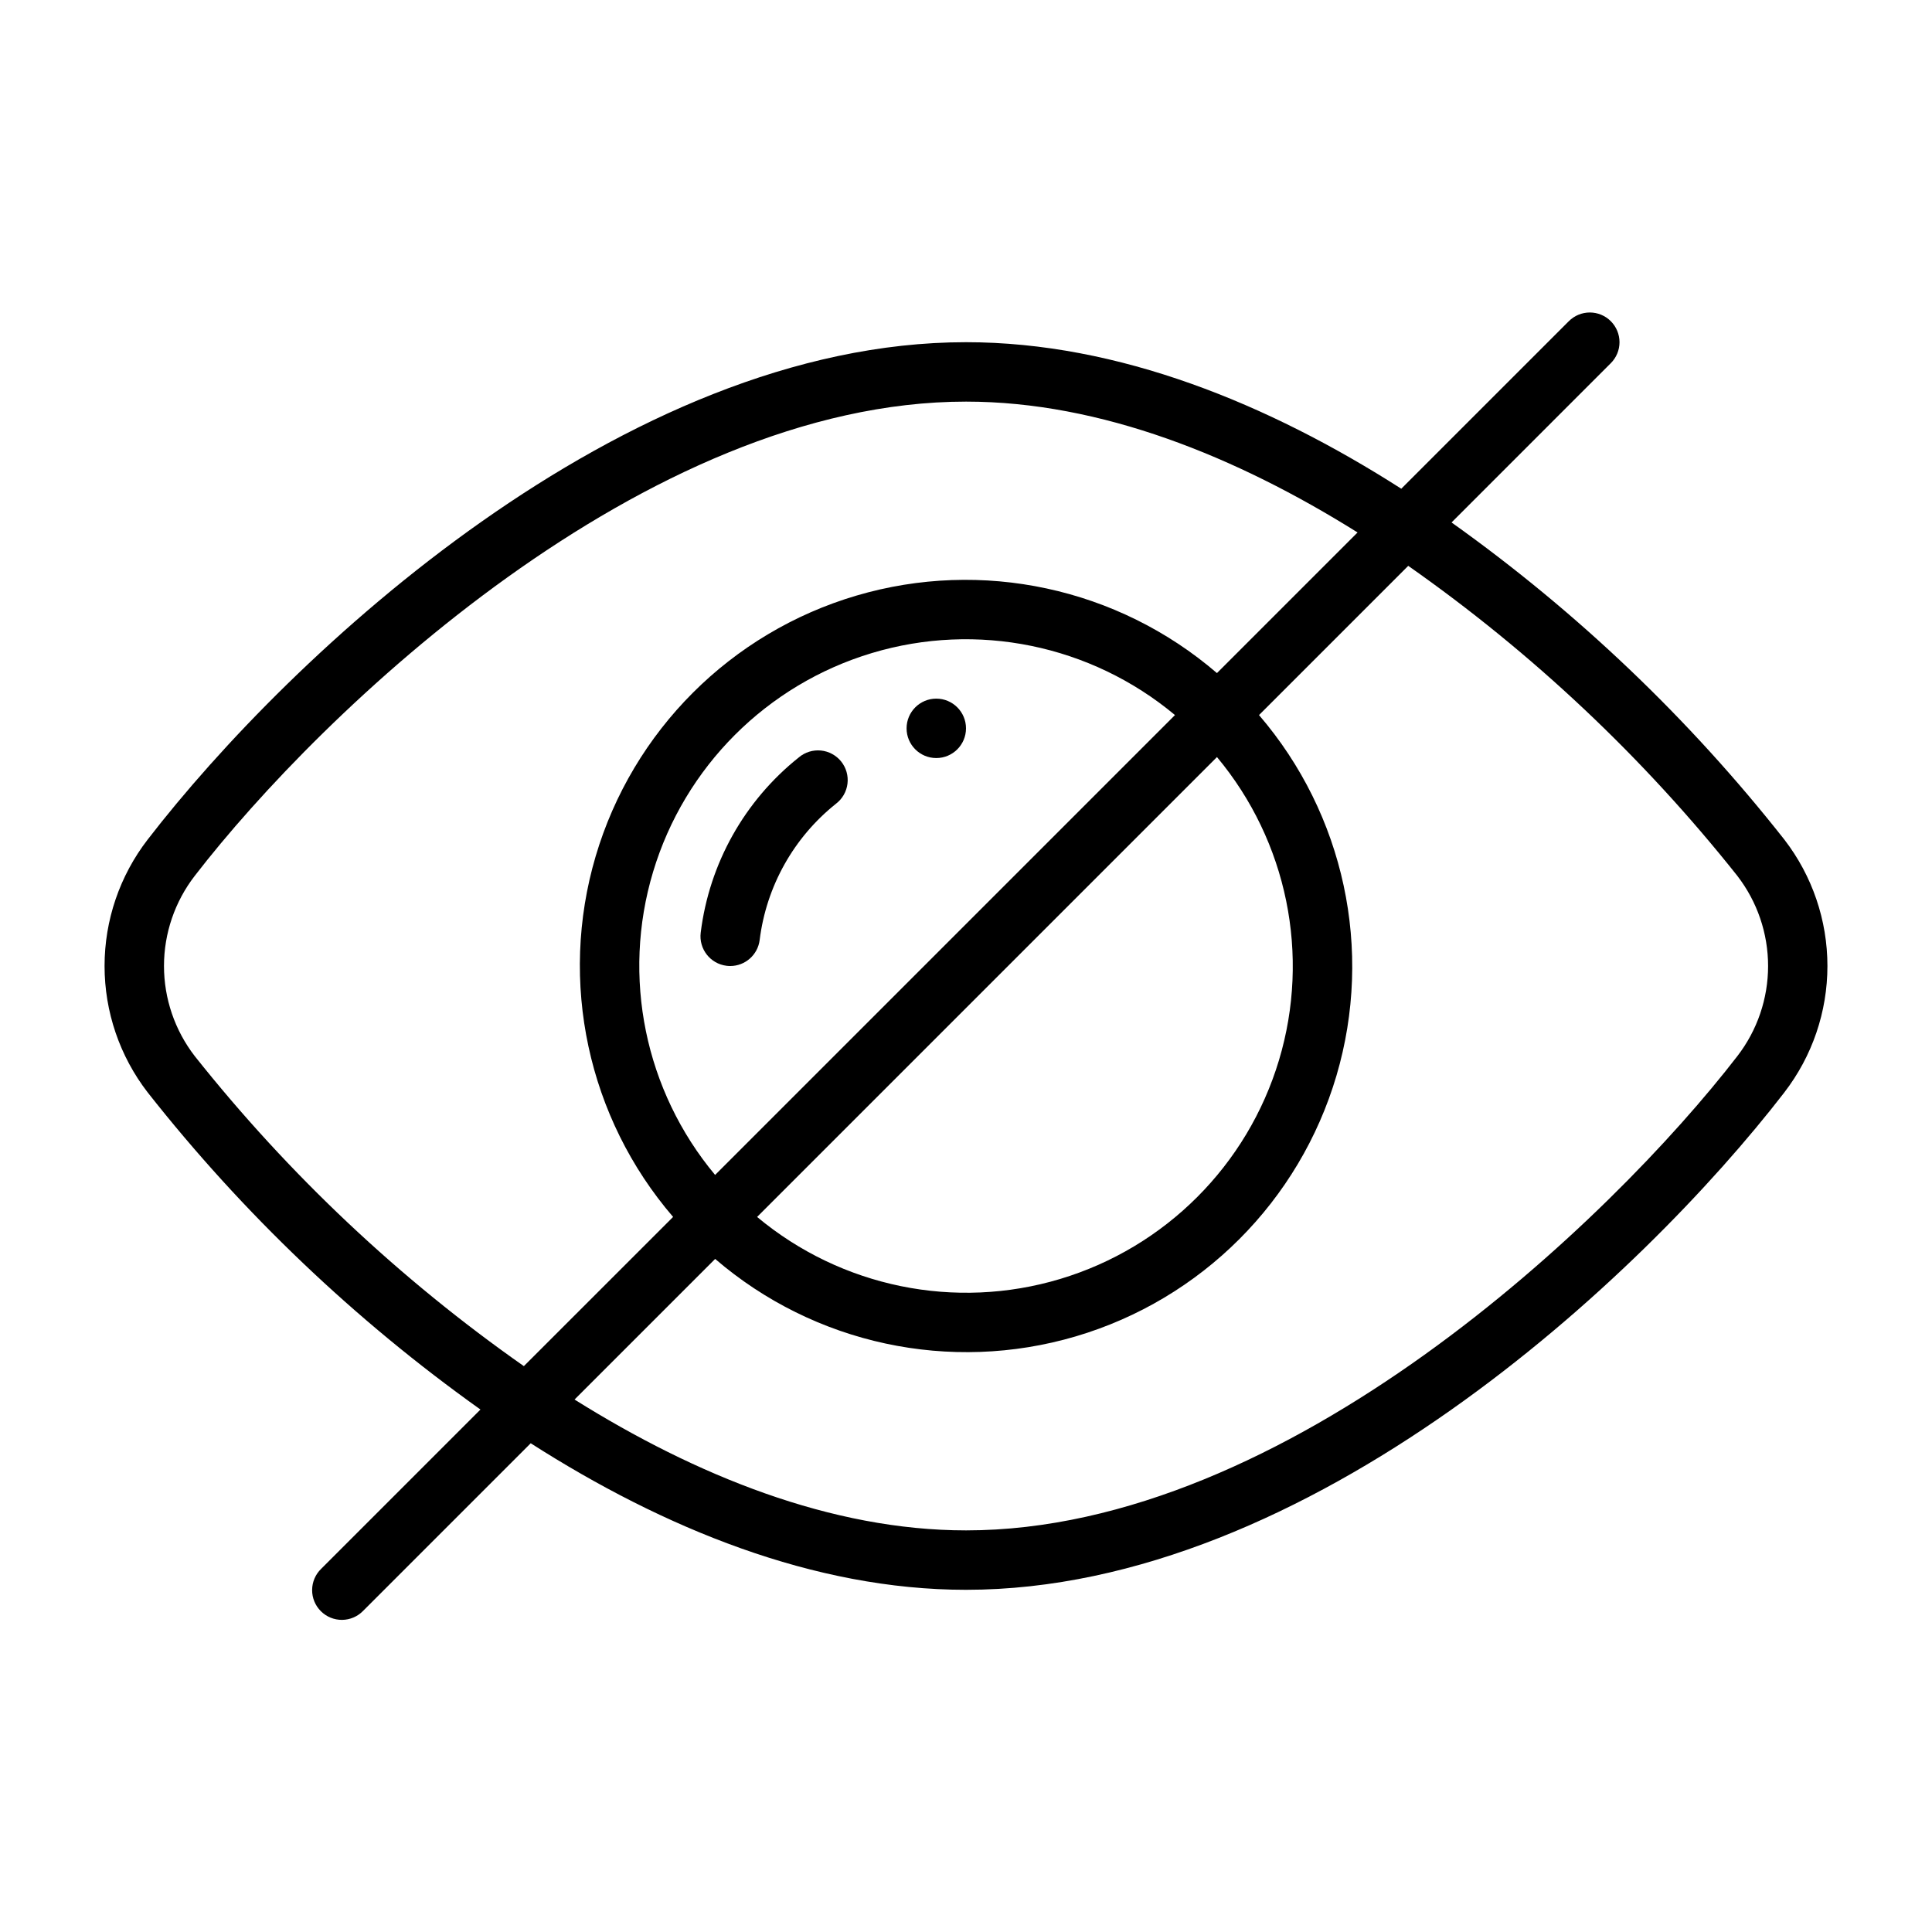
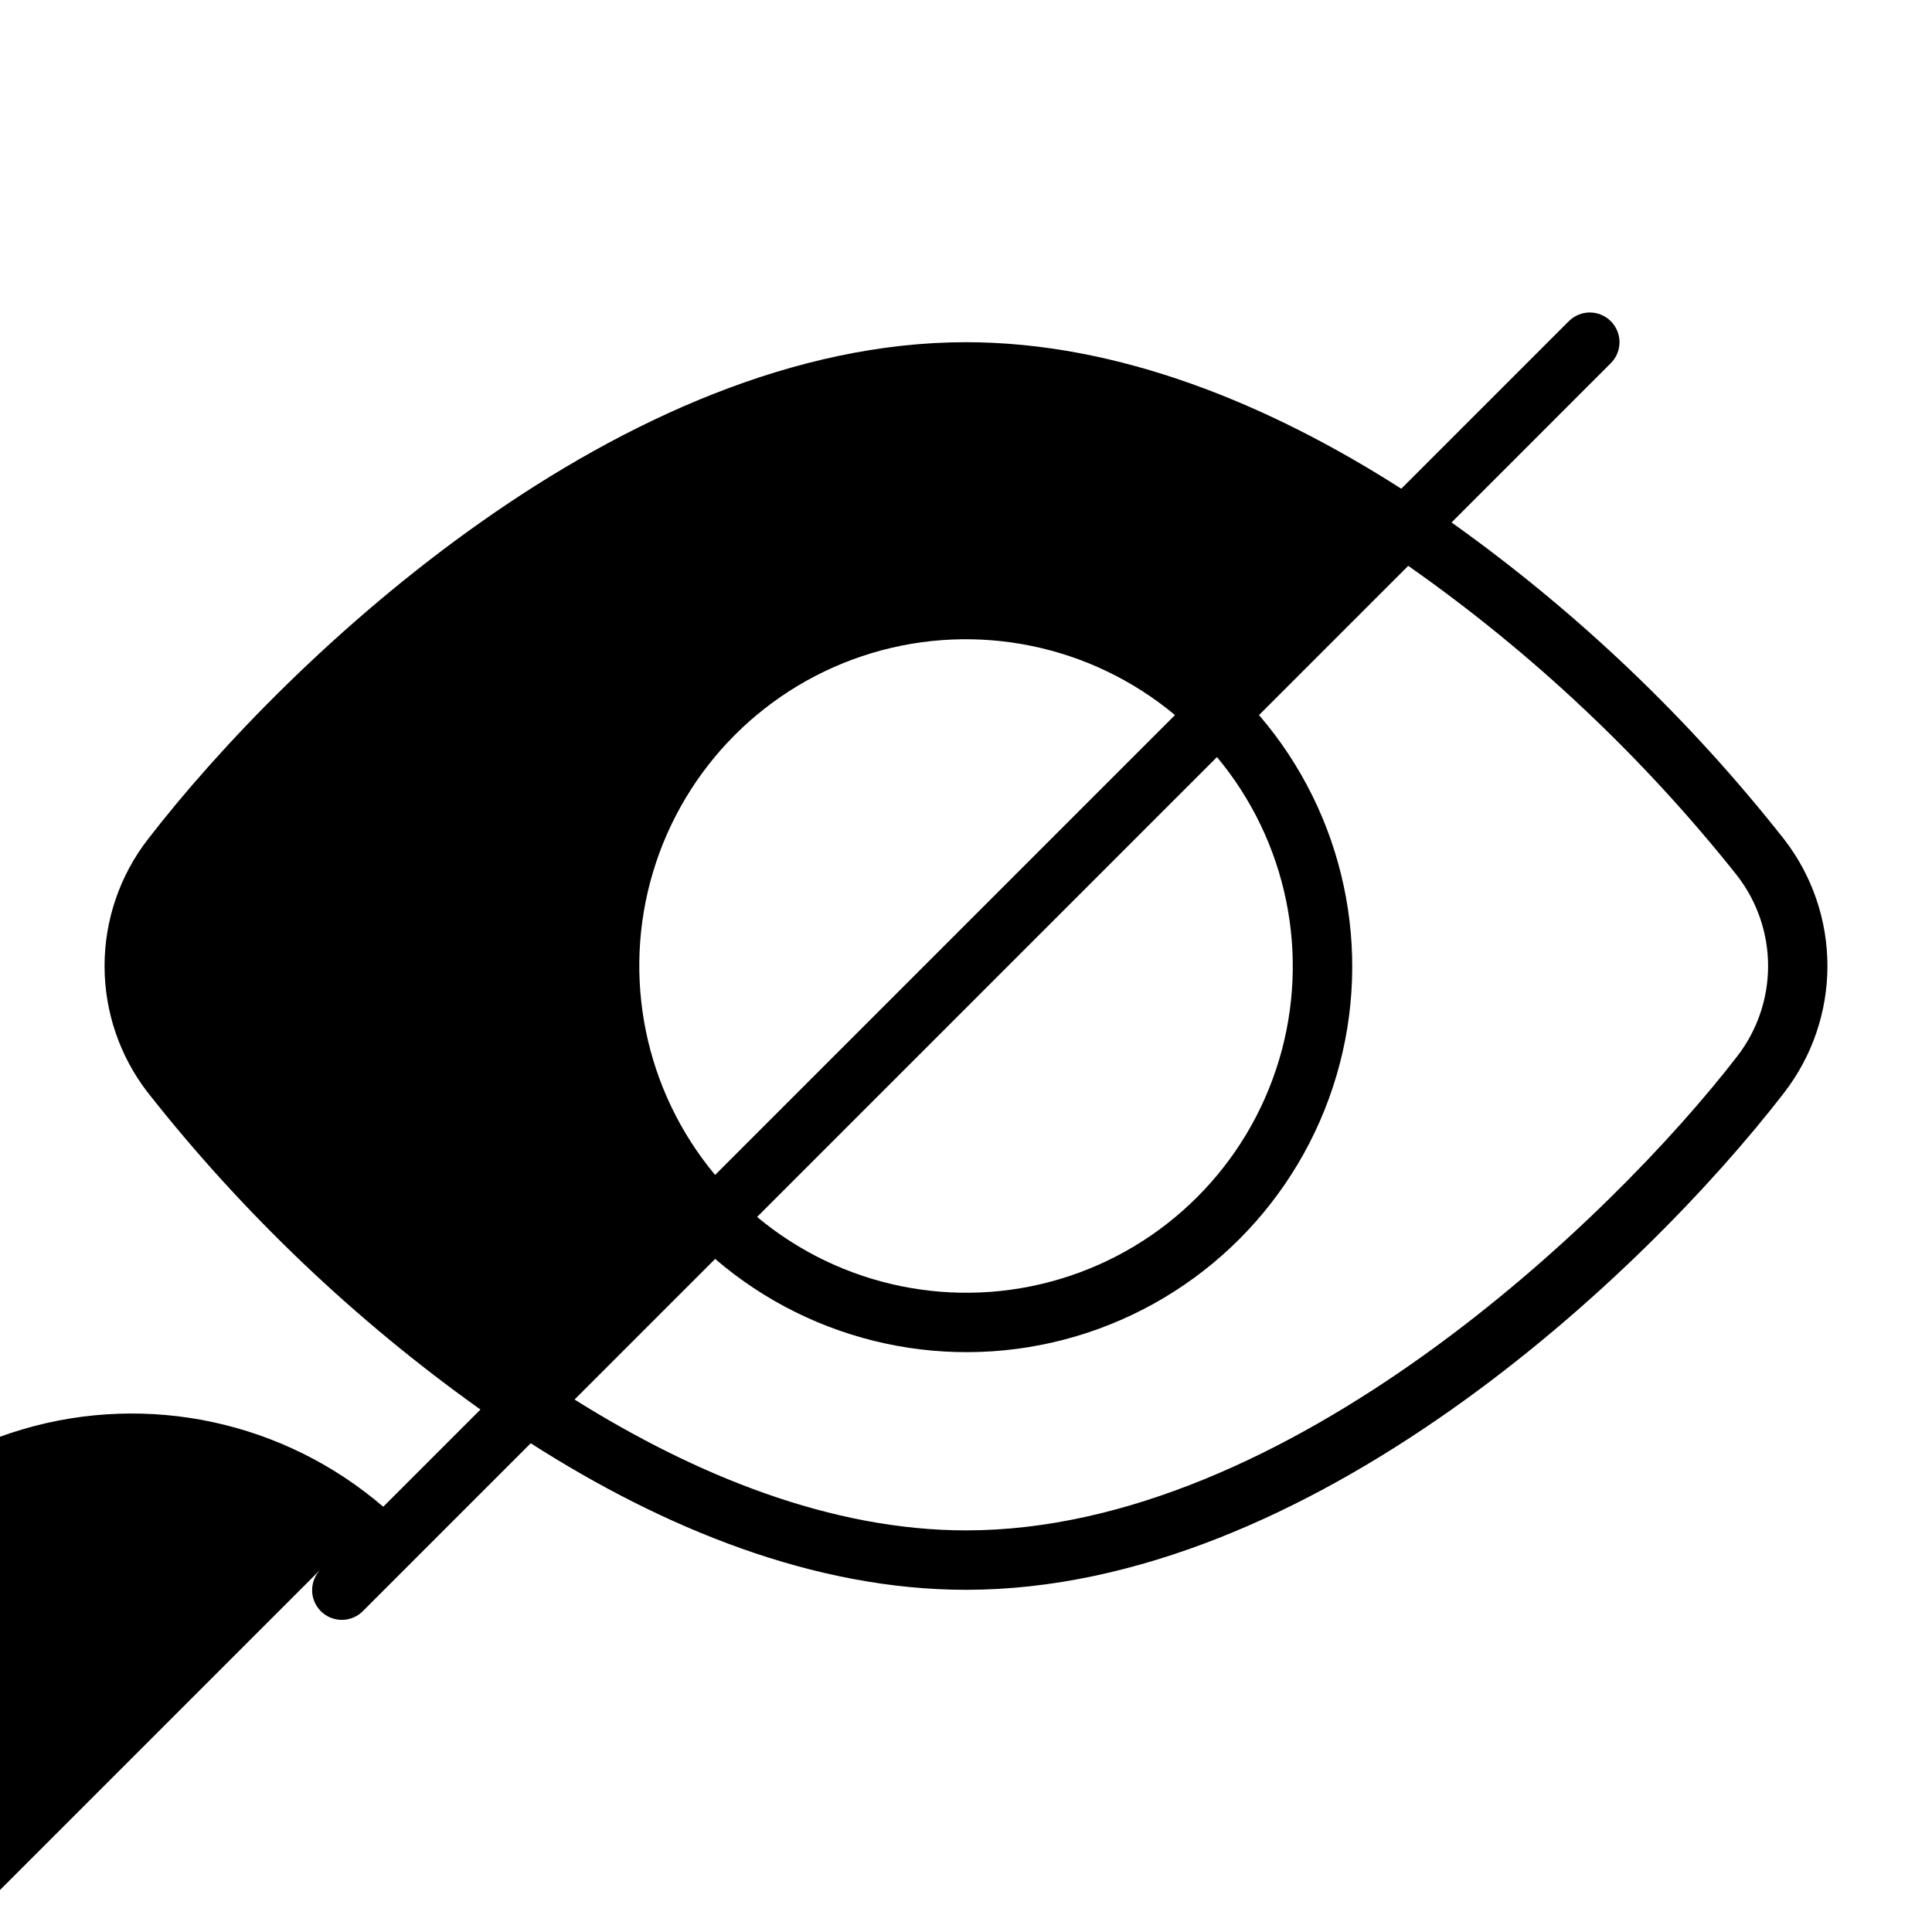
<svg xmlns="http://www.w3.org/2000/svg" fill="#000000" width="800px" height="800px" version="1.1" viewBox="144 144 512 512">
  <g>
-     <path d="m355.72 344.7c-14.422 11.48-23.762 28.16-26.023 46.453-0.539 4.316 2.523 8.25 6.836 8.789 0.324 0.039 0.652 0.062 0.984 0.062 3.965-0.004 7.309-2.961 7.801-6.898 1.766-14.223 9.031-27.191 20.242-36.121 1.684-1.289 2.777-3.199 3.031-5.301 0.258-2.106-0.344-4.223-1.668-5.875-1.324-1.652-3.262-2.703-5.367-2.914-2.109-0.207-4.215 0.441-5.836 1.805z" />
-     <path d="m400 337.02c0 4.348-3.527 7.871-7.875 7.871s-7.871-3.523-7.871-7.871c0-4.348 3.523-7.875 7.871-7.875s7.875 3.527 7.875 7.875" />
-     <path d="m570.88 229.12c-1.473-1.477-3.477-2.309-5.562-2.309-2.09 0-4.09 0.832-5.566 2.309l-44.398 44.398c-35.125-22.469-74.961-38.832-115.35-38.832-90.922 0-179.11 82.859-216.88 131.82-7.402 9.598-11.414 21.371-11.414 33.492 0 12.117 4.012 23.895 11.414 33.488 25.25 32.074 54.953 60.375 88.203 84.055l-42.207 42.207c-1.52 1.465-2.387 3.481-2.402 5.594-0.02 2.109 0.812 4.141 2.305 5.633 1.492 1.496 3.523 2.324 5.633 2.309 2.113-0.02 4.129-0.887 5.594-2.406l44.398-44.398c35.129 22.469 74.965 38.836 115.35 38.836 90.922 0 179.1-82.863 216.88-131.82l-0.004-0.004c7.402-9.598 11.414-21.375 11.414-33.496 0-12.117-4.012-23.895-11.414-33.492-25.25-32.074-54.949-60.375-88.199-84.047l42.203-42.207c1.477-1.473 2.309-3.477 2.309-5.562 0-2.09-0.832-4.09-2.309-5.566zm-288.05 276.92c-32.879-23.051-62.258-50.727-87.23-82.172-5.277-6.84-8.141-15.234-8.141-23.871 0-8.641 2.863-17.035 8.141-23.875 33.535-43.473 119.42-125.69 204.41-125.69 35.754 0 71.656 14.578 103.76 34.676l-37.266 37.266c-26.301-22.617-62.281-30.348-95.551-20.531-33.27 9.816-59.289 35.836-69.105 69.105-9.816 33.27-2.086 69.25 20.531 95.551zm183.68-161.41c18.621 22.316 24.797 52.492 16.434 80.328-8.359 27.836-30.141 49.617-57.977 57.977-27.836 8.363-58.012 2.188-80.328-16.434zm-133 110.74c-18.621-22.316-24.797-52.492-16.434-80.328 8.363-27.836 30.141-49.613 57.977-57.977 27.836-8.363 58.012-2.188 80.328 16.434zm270.91-79.246c5.277 6.84 8.141 15.238 8.141 23.879s-2.863 17.035-8.141 23.875c-33.539 43.473-119.42 125.69-204.4 125.69-35.754 0-71.656-14.578-103.76-34.676l37.266-37.266h-0.004c26.305 22.617 62.281 30.344 95.551 20.531 33.27-9.816 59.289-35.836 69.105-69.105s2.086-69.246-20.527-95.551l39.547-39.547c32.875 23.051 62.254 50.727 87.227 82.168z" />
+     <path d="m570.88 229.12c-1.473-1.477-3.477-2.309-5.562-2.309-2.09 0-4.09 0.832-5.566 2.309l-44.398 44.398c-35.125-22.469-74.961-38.832-115.35-38.832-90.922 0-179.11 82.859-216.88 131.82-7.402 9.598-11.414 21.371-11.414 33.492 0 12.117 4.012 23.895 11.414 33.488 25.25 32.074 54.953 60.375 88.203 84.055l-42.207 42.207c-1.52 1.465-2.387 3.481-2.402 5.594-0.02 2.109 0.812 4.141 2.305 5.633 1.492 1.496 3.523 2.324 5.633 2.309 2.113-0.02 4.129-0.887 5.594-2.406l44.398-44.398c35.129 22.469 74.965 38.836 115.35 38.836 90.922 0 179.1-82.863 216.88-131.82l-0.004-0.004c7.402-9.598 11.414-21.375 11.414-33.496 0-12.117-4.012-23.895-11.414-33.492-25.25-32.074-54.949-60.375-88.199-84.047l42.203-42.207c1.477-1.473 2.309-3.477 2.309-5.562 0-2.09-0.832-4.09-2.309-5.566zm-288.05 276.92l-37.266 37.266c-26.301-22.617-62.281-30.348-95.551-20.531-33.27 9.816-59.289 35.836-69.105 69.105-9.816 33.27-2.086 69.25 20.531 95.551zm183.68-161.41c18.621 22.316 24.797 52.492 16.434 80.328-8.359 27.836-30.141 49.617-57.977 57.977-27.836 8.363-58.012 2.188-80.328-16.434zm-133 110.74c-18.621-22.316-24.797-52.492-16.434-80.328 8.363-27.836 30.141-49.613 57.977-57.977 27.836-8.363 58.012-2.188 80.328 16.434zm270.91-79.246c5.277 6.84 8.141 15.238 8.141 23.879s-2.863 17.035-8.141 23.875c-33.539 43.473-119.42 125.69-204.4 125.69-35.754 0-71.656-14.578-103.76-34.676l37.266-37.266h-0.004c26.305 22.617 62.281 30.344 95.551 20.531 33.27-9.816 59.289-35.836 69.105-69.105s2.086-69.246-20.527-95.551l39.547-39.547c32.875 23.051 62.254 50.727 87.227 82.168z" />
  </g>
</svg>